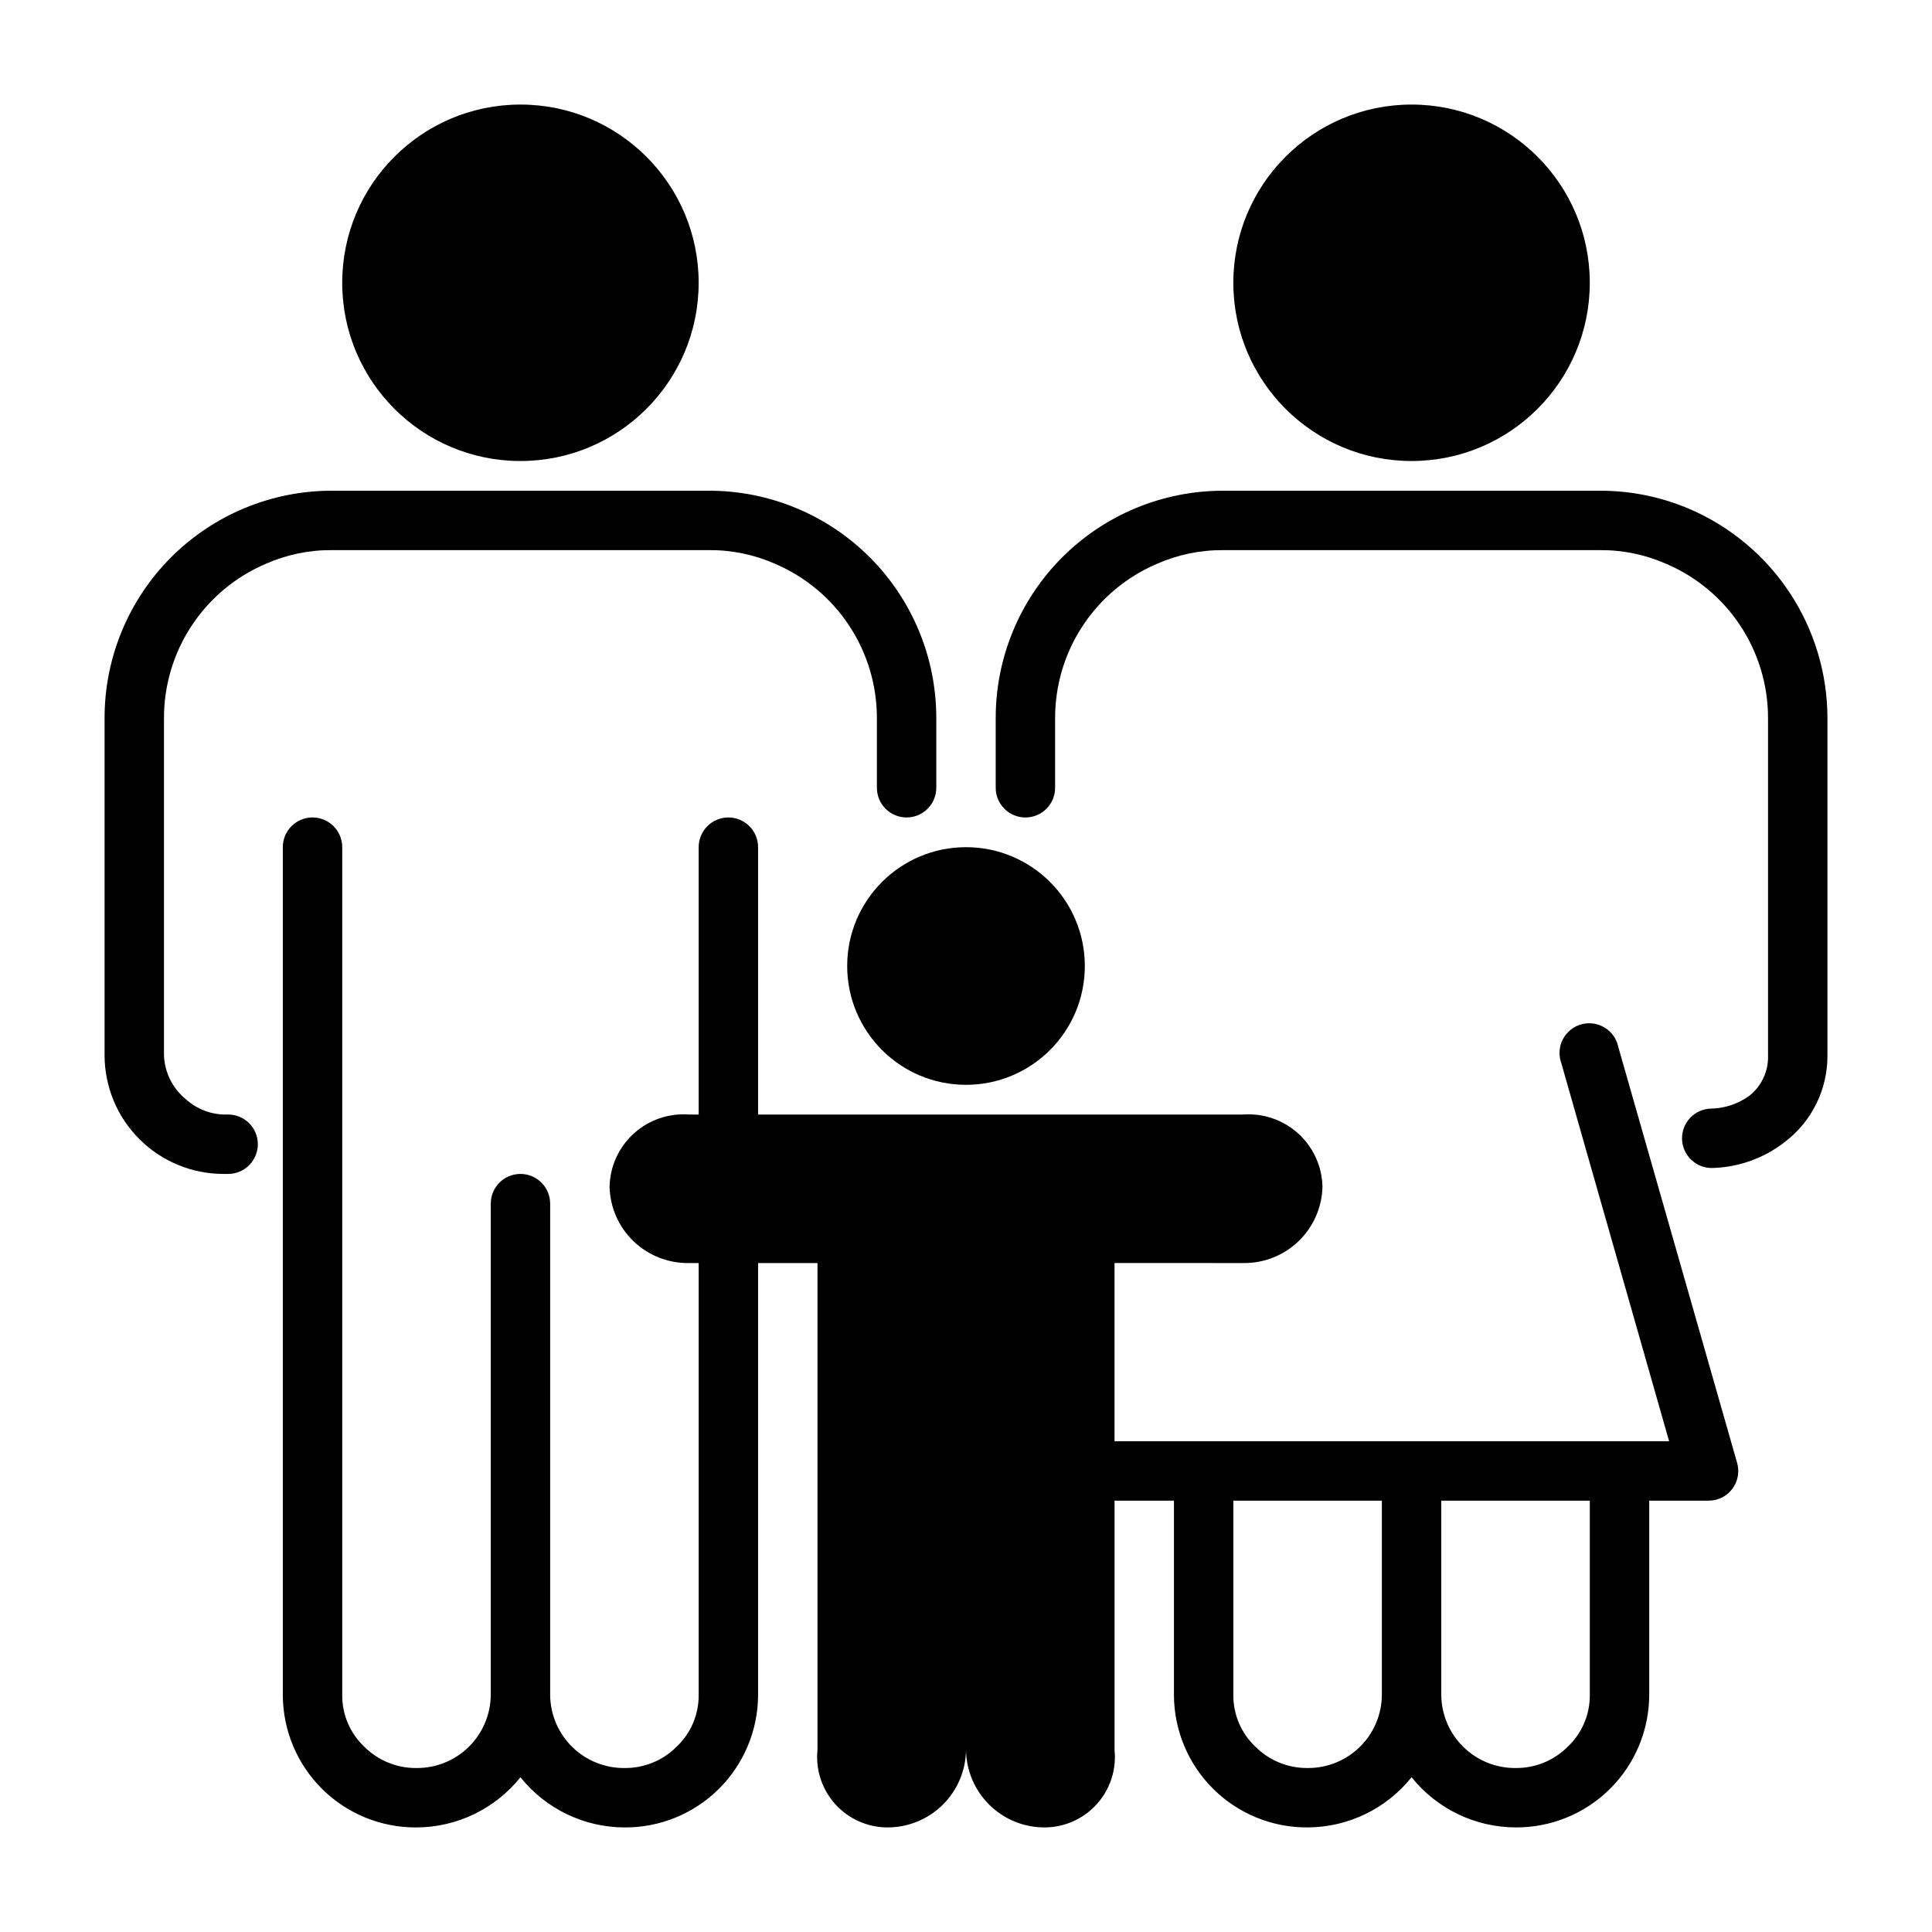
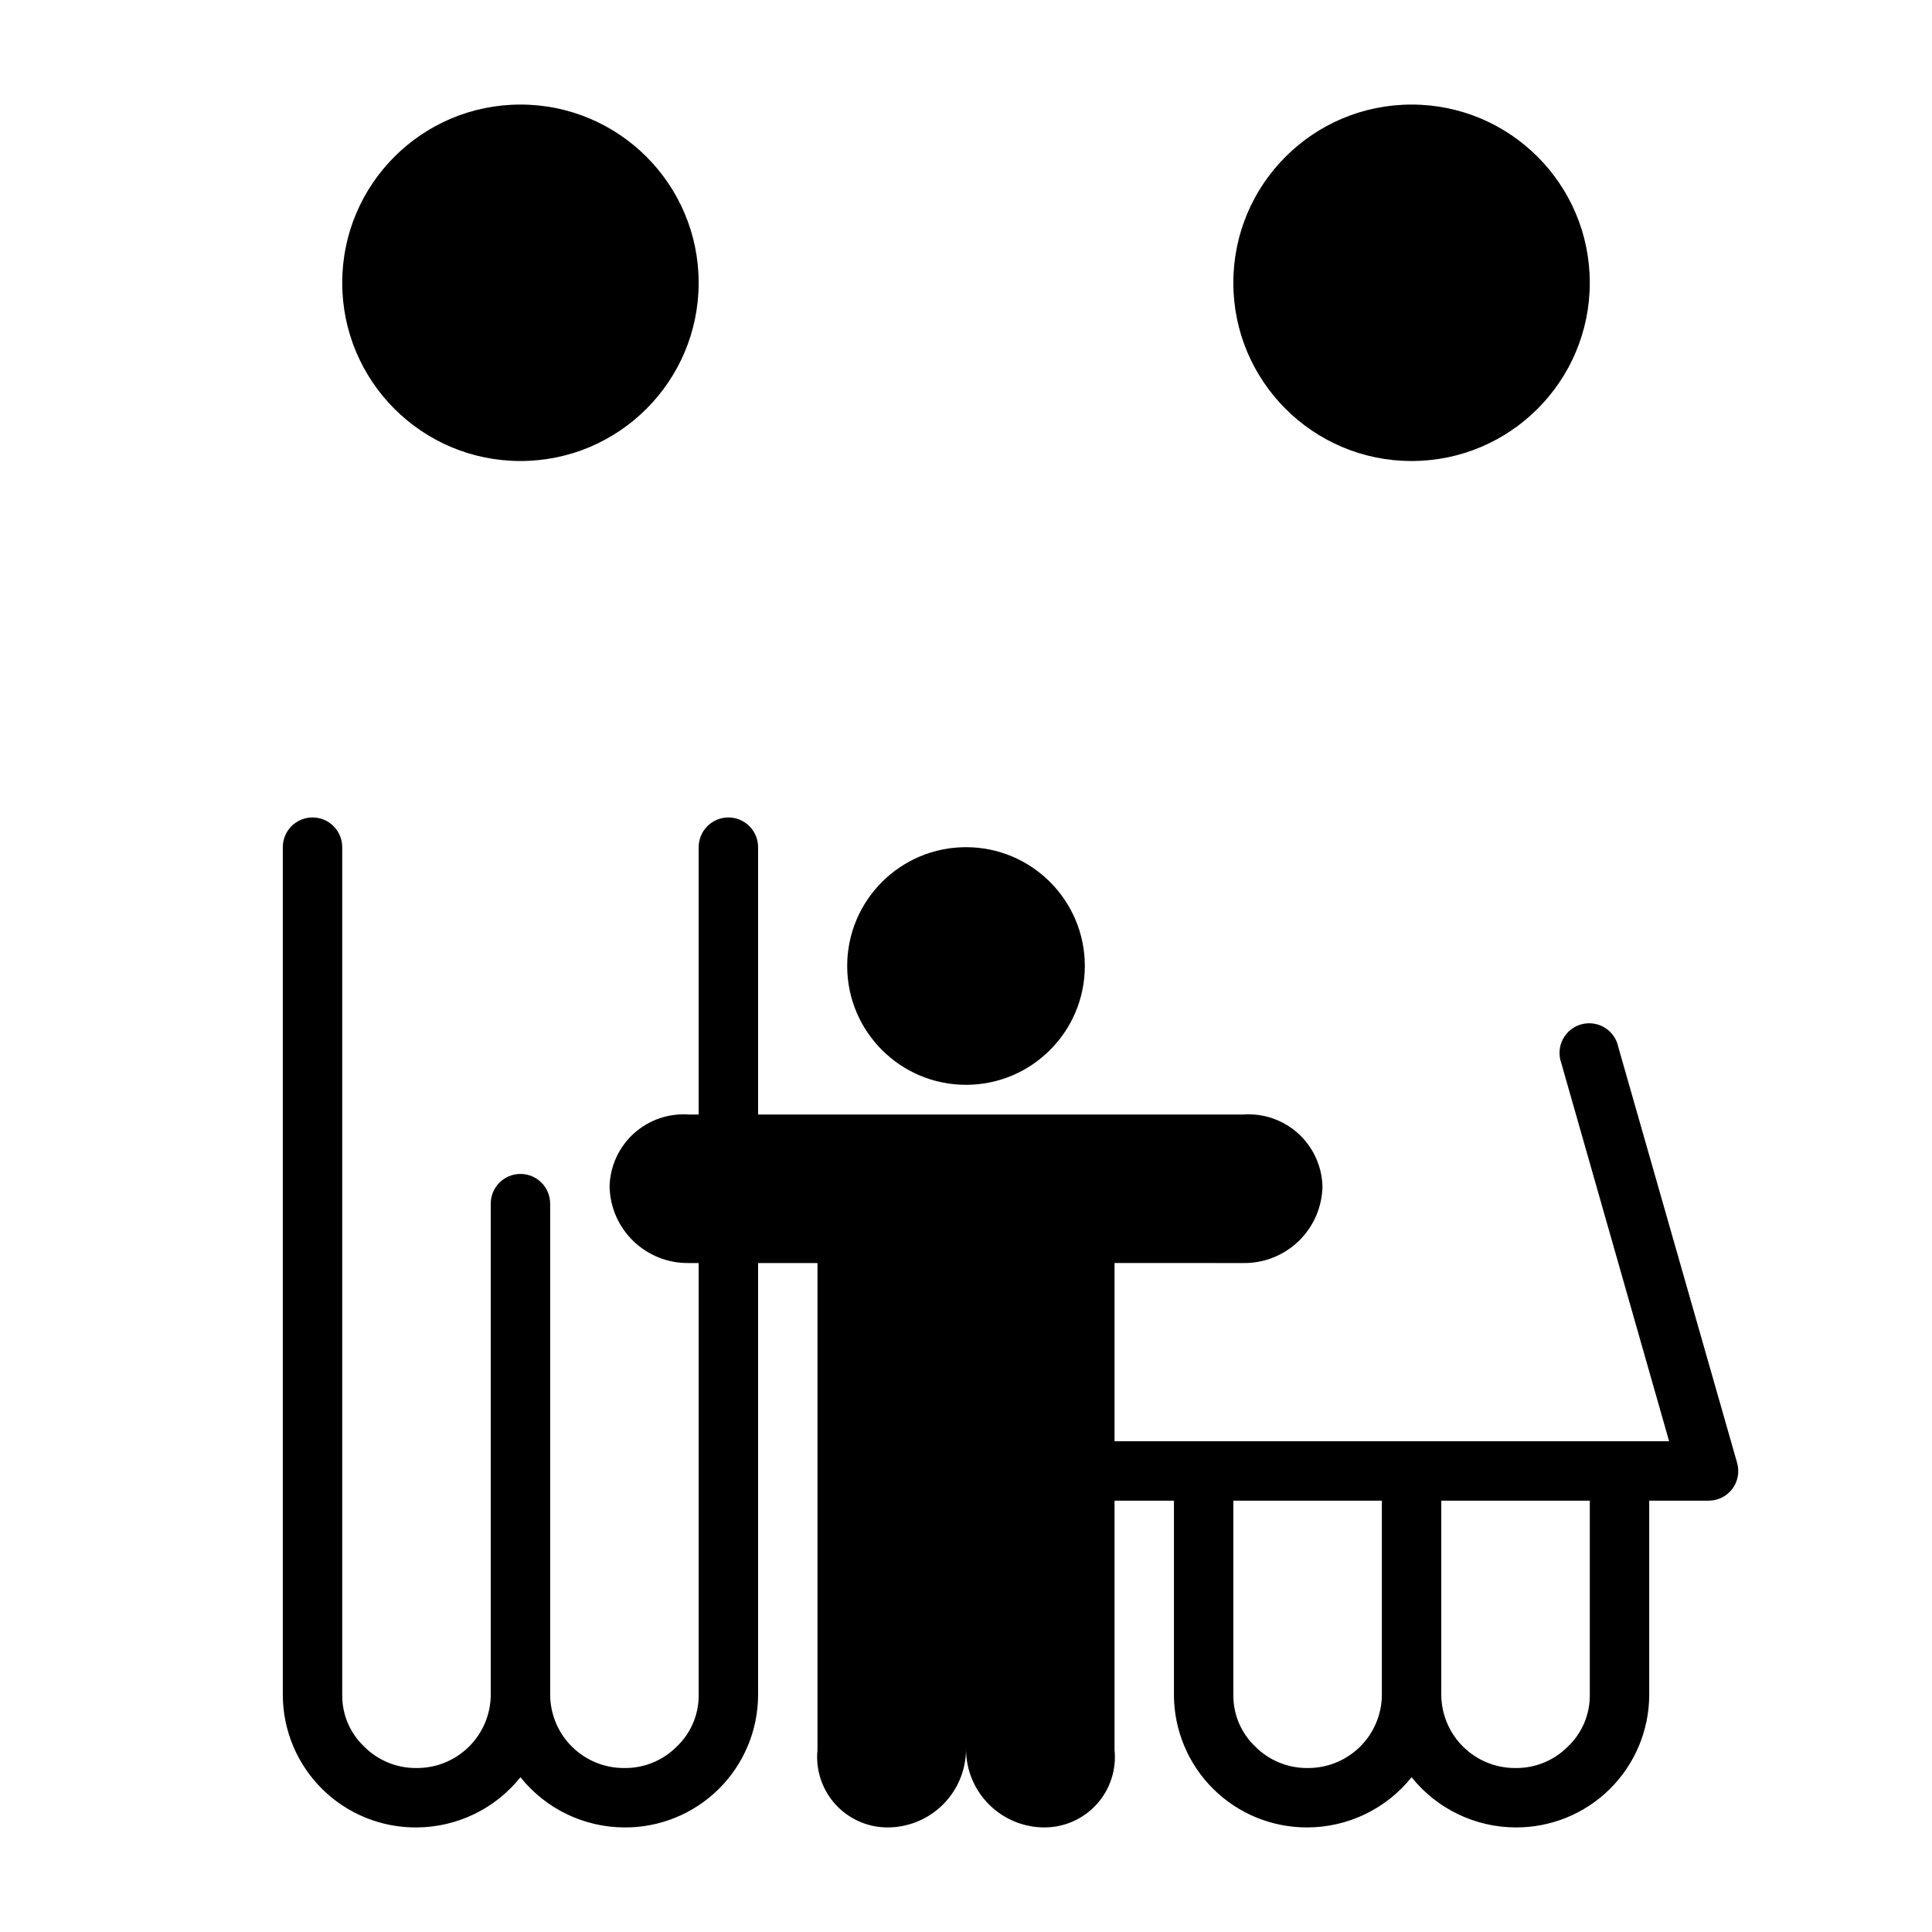
<svg xmlns="http://www.w3.org/2000/svg" fill="#000000" width="800px" height="800px" version="1.1" viewBox="144 144 512 512">
  <g>
    <path d="m329.15 218.94c0 26.086-21.145 47.234-47.23 47.234-26.086 0-47.23-21.148-47.23-47.234 0-26.086 21.145-47.23 47.23-47.23 26.086 0 47.23 21.145 47.23 47.23" />
-     <path d="m203.2 455.1h1.258c2.09 0 4.09-0.828 5.566-2.305 1.477-1.477 2.305-3.477 2.305-5.566 0-2.086-0.828-4.09-2.305-5.566-1.477-1.477-3.477-2.305-5.566-2.305-4.144 0.172-8.191-1.301-11.258-4.094-3.5-2.875-5.598-7.121-5.746-11.652v-89.266c-0.016-8.723 2.535-17.254 7.336-24.535 4.805-7.281 11.641-12.984 19.664-16.402 5.531-2.441 11.516-3.676 17.555-3.621h99.82c6.043-0.055 12.027 1.18 17.555 3.621 8.023 3.418 14.863 9.121 19.664 16.402s7.352 15.812 7.336 24.535v18.418c0 4.348 3.523 7.871 7.871 7.871s7.871-3.523 7.871-7.871v-18.418c0.023-16-6.324-31.352-17.637-42.664s-26.664-17.66-42.66-17.637h-99.82c-15.996-0.023-31.348 6.324-42.66 17.637s-17.66 26.664-17.637 42.664v89.266c0 8.352 3.316 16.363 9.223 22.266 5.902 5.906 13.914 9.223 22.266 9.223z" />
-     <path d="m591.84 278.93c-7.461-3.211-15.496-4.871-23.617-4.879h-100.05c-16-0.023-31.352 6.324-42.664 17.637s-17.66 26.664-17.637 42.664v18.418c0 4.348 3.523 7.871 7.871 7.871 4.348 0 7.871-3.523 7.871-7.871v-18.418c-0.016-8.723 2.535-17.254 7.336-24.535 4.805-7.281 11.645-12.984 19.668-16.402 5.527-2.441 11.512-3.676 17.555-3.621h99.816c6.043-0.055 12.027 1.18 17.555 3.621 8.023 3.418 14.863 9.121 19.664 16.402s7.352 15.812 7.336 24.535v89.266c0.168 4.184-1.676 8.191-4.961 10.785-2.961 2.137-6.504 3.316-10.152 3.387-4.348 0.109-7.785 3.719-7.676 8.066 0.109 4.348 3.723 7.785 8.07 7.676 6.977-0.191 13.711-2.621 19.207-6.926 7.164-5.461 11.336-13.98 11.258-22.988v-89.266c-0.004-11.789-3.457-23.316-9.934-33.164-6.477-9.848-15.695-17.586-26.516-22.258z" />
    <path d="m565.31 218.94c0 26.086-21.148 47.234-47.234 47.234s-47.23-21.148-47.23-47.234c0-26.086 21.145-47.23 47.23-47.23s47.234 21.145 47.234 47.23" />
    <path d="m473.45 478.72c5.465 0.086 10.738-1.996 14.676-5.785 3.938-3.789 6.219-8.98 6.34-14.445-0.113-5.371-2.43-10.461-6.402-14.078-3.973-3.613-9.254-5.441-14.613-5.051h-128.55v-70.848c0-4.348-3.523-7.875-7.871-7.875-4.348 0-7.875 3.527-7.875 7.875v70.848h-2.598c-5.356-0.391-10.641 1.438-14.613 5.051-3.973 3.617-6.289 8.707-6.402 14.078 0.125 5.465 2.402 10.656 6.34 14.445 3.938 3.789 9.215 5.871 14.676 5.785h2.598v114.54c0.023 5.148-2.086 10.078-5.824 13.617-3.66 3.684-8.66 5.731-13.855 5.668-5.164 0.043-10.133-1.965-13.82-5.578-3.691-3.613-5.797-8.543-5.859-13.707v-130.28c0-4.348-3.523-7.875-7.871-7.875-4.348 0-7.871 3.527-7.871 7.875v130.28c-0.062 5.164-2.168 10.094-5.859 13.707-3.688 3.613-8.656 5.621-13.82 5.578-5.234 0.055-10.262-2.019-13.934-5.746-3.699-3.531-5.777-8.43-5.746-13.539v-224.75c0-4.348-3.527-7.875-7.875-7.875s-7.871 3.527-7.871 7.875v224.75c0.043 9.344 3.801 18.289 10.445 24.863 6.644 6.57 15.633 10.23 24.98 10.168 10.723-0.039 20.855-4.93 27.551-13.305 6.695 8.375 16.828 13.266 27.551 13.305 9.348 0.062 18.336-3.598 24.98-10.168 6.644-6.574 10.402-15.52 10.445-24.863v-114.54h15.742v129.02c-0.527 5.211 1.156 10.406 4.644 14.312 3.488 3.91 8.461 6.172 13.699 6.234 5.512 0.062 10.824-2.066 14.766-5.922 3.941-3.852 6.191-9.113 6.254-14.625 0.062 5.512 2.309 10.773 6.254 14.625 3.941 3.856 9.25 5.984 14.762 5.922 5.238-0.062 10.211-2.324 13.699-6.234 3.488-3.906 5.176-9.102 4.644-14.312v-66.047h15.742v51.562c0.043 9.344 3.801 18.289 10.445 24.863 6.648 6.57 15.633 10.23 24.98 10.168 10.723-0.039 20.855-4.93 27.551-13.305 6.699 8.375 16.828 13.266 27.555 13.305 9.344 0.062 18.332-3.598 24.977-10.168 6.644-6.574 10.402-15.52 10.445-24.863v-51.562h15.746c2.477 0 4.809-1.168 6.297-3.148 1.461-1.965 1.926-4.496 1.258-6.848l-31.488-110.21v-0.004c-0.434-2.144-1.742-4.012-3.609-5.152-1.871-1.141-4.129-1.453-6.234-0.863-2.109 0.594-3.875 2.039-4.875 3.984-1 1.949-1.141 4.227-0.395 6.281l28.574 100.21h-146.97v-47.23zm52.504 62.977h39.359v51.562h0.004c0.02 5.148-2.09 10.078-5.828 13.617-3.66 3.684-8.66 5.731-13.852 5.668-5.168 0.043-10.137-1.965-13.824-5.578-3.688-3.613-5.797-8.543-5.859-13.707zm-55.105 0h39.359v51.562h0.004c-0.062 5.164-2.168 10.094-5.856 13.707-3.691 3.613-8.66 5.621-13.824 5.578-5.231 0.055-10.262-2.019-13.934-5.746-3.695-3.531-5.777-8.43-5.746-13.539z" />
    <path d="m431.49 400c0 17.391-14.098 31.488-31.488 31.488s-31.488-14.098-31.488-31.488 14.098-31.488 31.488-31.488 31.488 14.098 31.488 31.488" />
  </g>
</svg>